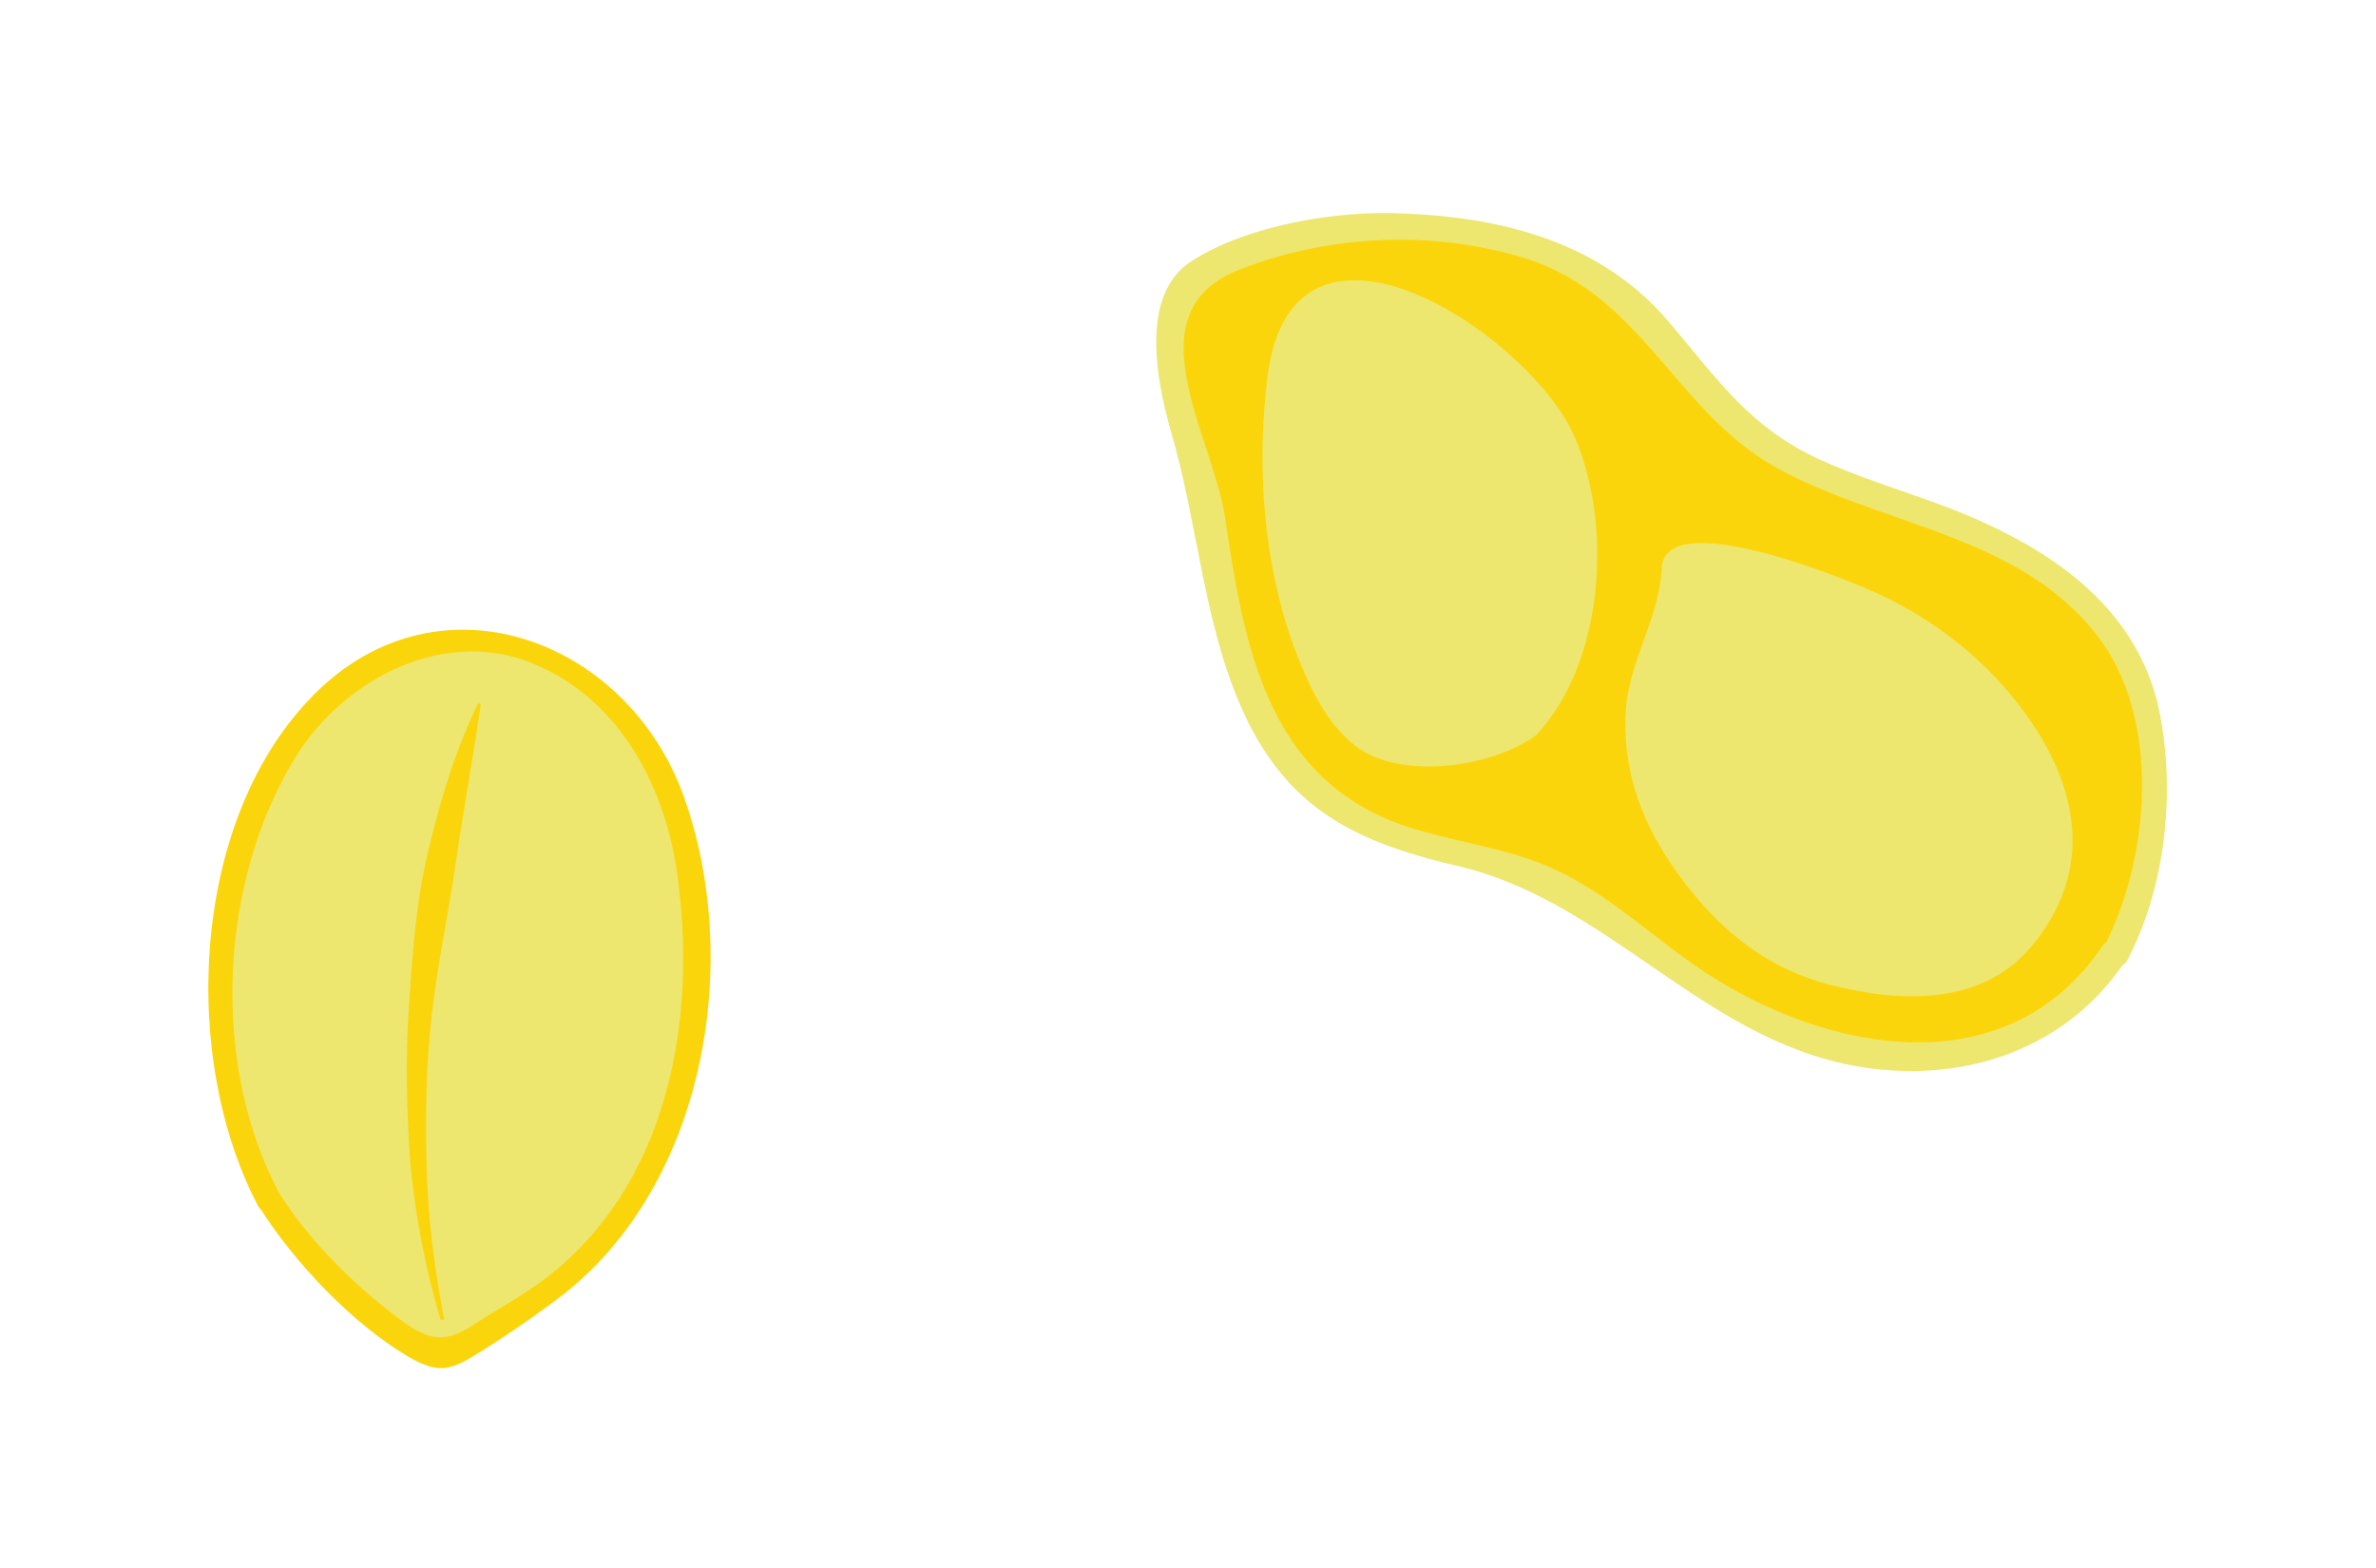
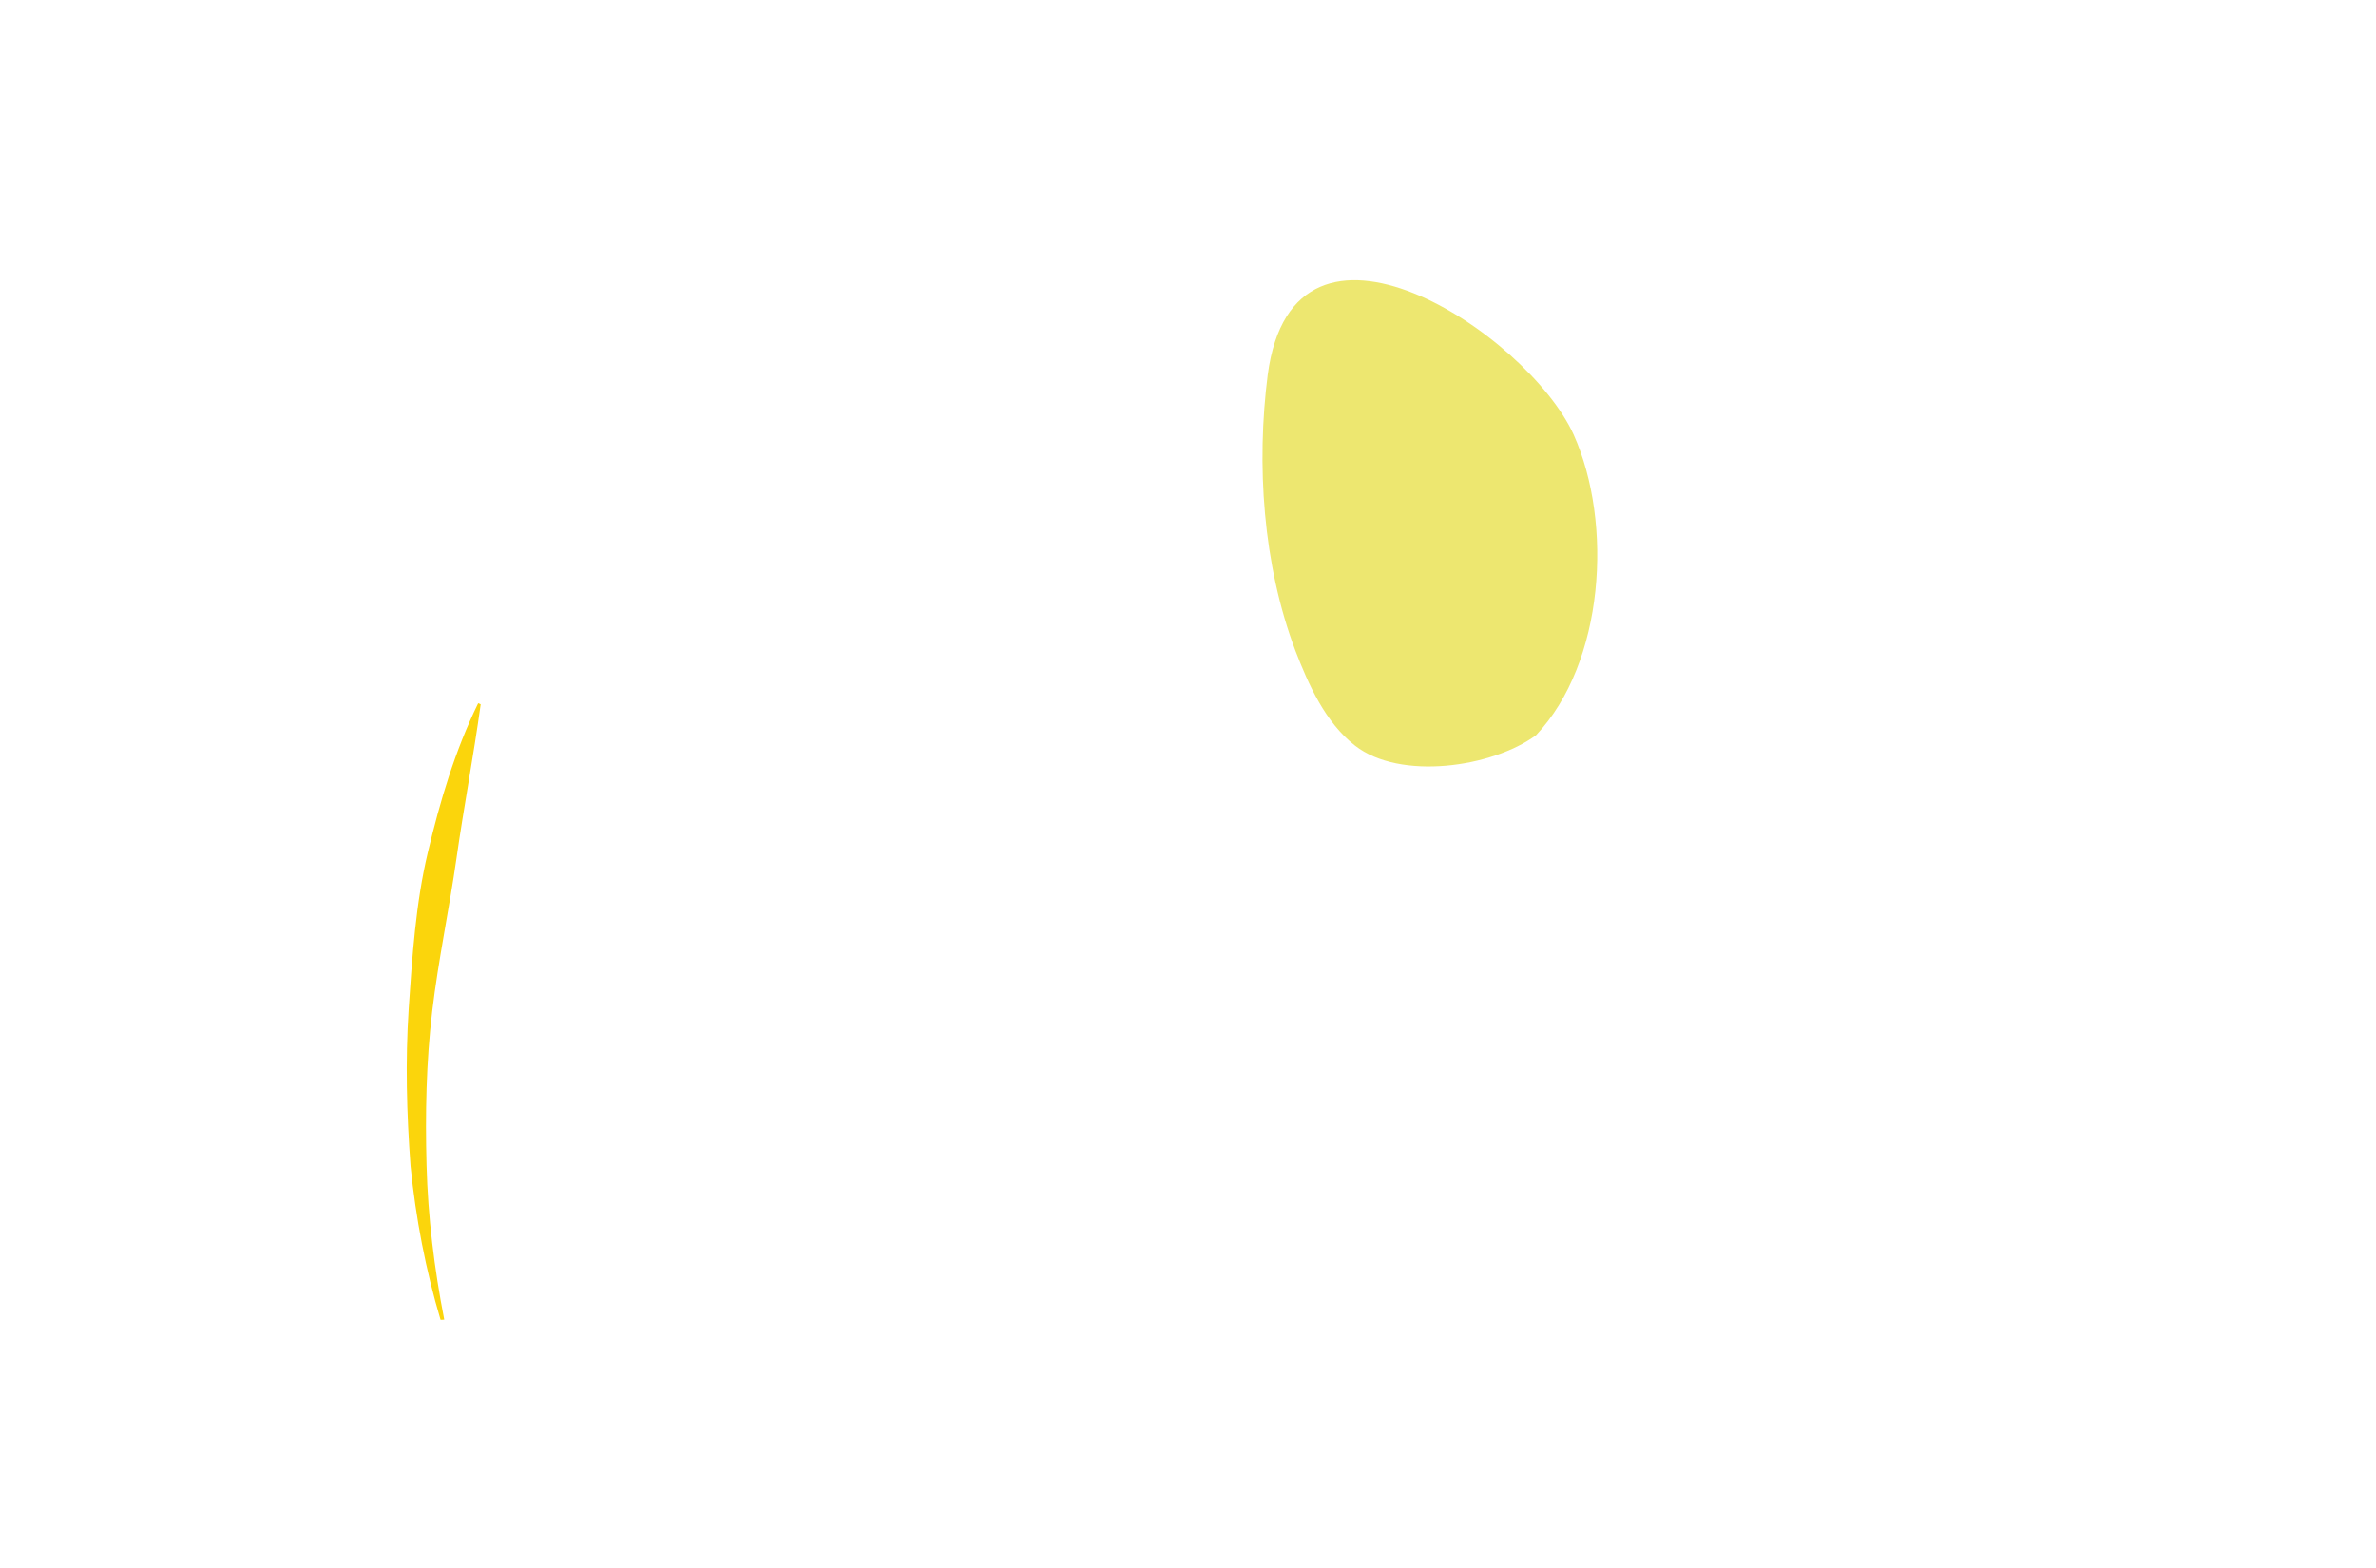
<svg xmlns="http://www.w3.org/2000/svg" width="100" height="66" viewBox="0 0 100 66" fill="none">
  <g filter="url(#filter0_d_1727_908)">
-     <path d="M11.337 47.474C9.345 43.998 8.896 39.251 9.679 35.27C10.34 31.97 11.356 28.496 13.886 26.241C15.521 24.758 17.709 23.921 19.935 23.86C22.161 23.798 23.765 24.753 25.448 26.223C27.51 28.037 28.633 30.728 29.028 33.404C29.374 36.135 29.614 38.819 29.025 41.493C28.479 44.01 27.307 46.454 25.755 48.556C24.109 50.869 22.944 51.395 20.584 52.915C20.183 53.194 19.093 54.183 18.625 54.155C18.157 54.127 17.246 53.551 16.752 53.006C15.608 51.924 12.932 50.297 11.337 47.474Z" fill="#EDE770" />
-     <path d="M11.737 47.195C8.869 41.793 9.207 34.154 12.414 28.909C14.472 25.538 18.817 23.294 22.638 25.018C26.032 26.505 27.92 29.986 28.464 33.536C29.4 39.711 28.209 46.875 22.865 50.88C21.966 51.548 21.007 52.064 20.053 52.683C18.8 53.524 18.125 53.507 16.831 52.535C14.89 51.079 13.034 49.255 11.737 47.195C11.398 46.642 10.545 47.204 10.884 47.757C12.352 50.119 14.928 52.84 17.383 54.218C18.289 54.691 18.757 54.719 19.615 54.261C20.974 53.465 22.427 52.458 23.675 51.513C29.709 46.799 31.255 37.439 28.776 30.513C26.36 23.792 18.225 20.835 12.965 26.496C7.997 31.778 7.618 41.649 10.887 47.809C11.223 48.31 12.079 47.8 11.737 47.195Z" fill="#FBD50C" />
    <path d="M18.543 52.553C17.918 50.459 17.494 48.251 17.28 46.084C17.115 43.863 17.056 41.688 17.202 39.451C17.35 37.266 17.495 35.029 18.008 32.877C18.521 30.725 19.14 28.62 20.126 26.599L20.232 26.646C19.928 28.839 19.519 30.985 19.213 33.127C18.907 35.268 18.447 37.418 18.192 39.556C17.938 41.695 17.894 43.875 17.953 46.05C18.011 48.225 18.277 50.389 18.698 52.545L18.543 52.553Z" fill="#FBD50C" />
  </g>
  <g filter="url(#filter1_d_1727_908)">
-     <path d="M88.946 37.169C87.184 40.141 83.525 41.699 80.092 41.554C76.658 41.41 73.358 39.863 70.538 37.807C68.52 36.383 66.653 34.665 64.344 33.705C61.973 32.739 59.266 32.726 57.041 31.528C53.997 29.882 52.415 26.467 51.627 23.128C50.839 19.79 51.383 18.611 49.961 15.458C49.357 14.046 48.853 10.303 49.653 9.025C50.229 8.157 54.024 7.104 55.09 6.899C58.155 6.392 57.6 6.4 60.718 6.637C63.835 6.874 66.998 7.916 69.179 10.218C70.471 11.512 71.295 13.191 72.648 14.491C74.228 15.997 76.299 16.872 78.321 17.62C82.364 19.115 86.852 20.469 89.154 24.075C91.302 27.36 90.775 34.143 88.946 37.169Z" fill="#FBD50C" />
-     <path d="M88.487 36.818C84.469 42.774 76.913 41.312 71.758 37.924C69.673 36.555 67.817 34.715 65.52 33.633C63.4 32.629 61.137 32.474 58.993 31.715C53.276 29.69 52.338 24.059 51.554 18.75C51.021 15.313 47.578 10.12 52.181 8.344C55.956 6.859 60.407 6.669 64.29 7.903C69.127 9.475 70.513 14.287 74.719 16.66C79.101 19.111 84.975 19.489 88.262 23.744C91.003 27.27 90.491 33.254 88.47 37.001C88.1 37.643 89.169 38.053 89.539 37.411C91.197 34.245 91.594 30.097 90.817 26.636C89.936 22.981 87.078 20.675 83.779 19.128C81.542 18.052 79.076 17.446 76.773 16.425C73.7 15.084 72.3 12.98 70.254 10.568C67.434 7.219 63.289 6.145 59.056 5.986C56.299 5.845 52.545 6.47 50.185 7.968C47.959 9.356 48.663 12.933 49.258 15.083C50.47 19.139 50.653 23.651 52.566 27.467C54.534 31.349 57.496 32.557 61.531 33.497C67.666 35.008 71.623 40.62 77.909 41.838C82.322 42.692 86.823 41.337 89.405 37.521C89.835 36.885 88.912 36.243 88.487 36.818Z" fill="#EDE770" />
-     <path d="M79.54 22.231C81.948 23.447 83.998 25.183 85.508 27.42C87.612 30.516 88.023 33.941 85.395 36.952C83.253 39.395 79.764 39.184 76.882 38.415C74.123 37.658 72.133 35.928 70.508 33.618C69.152 31.703 68.363 29.657 68.408 27.26C68.441 24.985 69.781 23.205 69.925 21.064C69.93 21.003 69.93 21.003 69.936 20.942C70.022 18.118 78.428 21.632 79.54 22.231Z" fill="#EDE770" />
    <path d="M66.229 15.292C67.903 19.024 67.525 24.898 64.648 27.947C62.793 29.308 58.923 29.861 57.033 28.387C55.772 27.405 55.064 25.798 54.522 24.391C53.147 20.75 52.873 16.537 53.357 12.767C54.457 4.499 64.296 11.044 66.229 15.292Z" fill="#EDE770" />
  </g>
  <defs>
    <filter id="filter0_d_1727_908" x="0.768" y="18.506" width="37.141" height="47.083" filterUnits="userSpaceOnUse" color-interpolation-filters="sRGB">
      <feFlood flood-opacity="0" result="BackgroundImageFix" />
      <feColorMatrix in="SourceAlpha" type="matrix" values="0 0 0 0 0 0 0 0 0 0 0 0 0 0 0 0 0 0 127 0" result="hardAlpha" />
      <feOffset dy="3" />
      <feGaussianBlur stdDeviation="4" />
      <feColorMatrix type="matrix" values="0 0 0 0 0.812 0 0 0 0 0.493 0 0 0 0 0.026 0 0 0 0.35 0" />
      <feBlend mode="normal" in2="BackgroundImageFix" result="effect1_dropShadow_1727_908" />
      <feBlend mode="normal" in="SourceGraphic" in2="effect1_dropShadow_1727_908" result="shape" />
    </filter>
    <filter id="filter1_d_1727_908" x="40.662" y="0.966" width="58.537" height="52.118" filterUnits="userSpaceOnUse" color-interpolation-filters="sRGB">
      <feFlood flood-opacity="0" result="BackgroundImageFix" />
      <feColorMatrix in="SourceAlpha" type="matrix" values="0 0 0 0 0 0 0 0 0 0 0 0 0 0 0 0 0 0 127 0" result="hardAlpha" />
      <feOffset dy="3" />
      <feGaussianBlur stdDeviation="4" />
      <feColorMatrix type="matrix" values="0 0 0 0 0 0 0 0 0 0 0 0 0 0 0 0 0 0 0.2 0" />
      <feBlend mode="normal" in2="BackgroundImageFix" result="effect1_dropShadow_1727_908" />
      <feBlend mode="normal" in="SourceGraphic" in2="effect1_dropShadow_1727_908" result="shape" />
    </filter>
  </defs>
</svg>